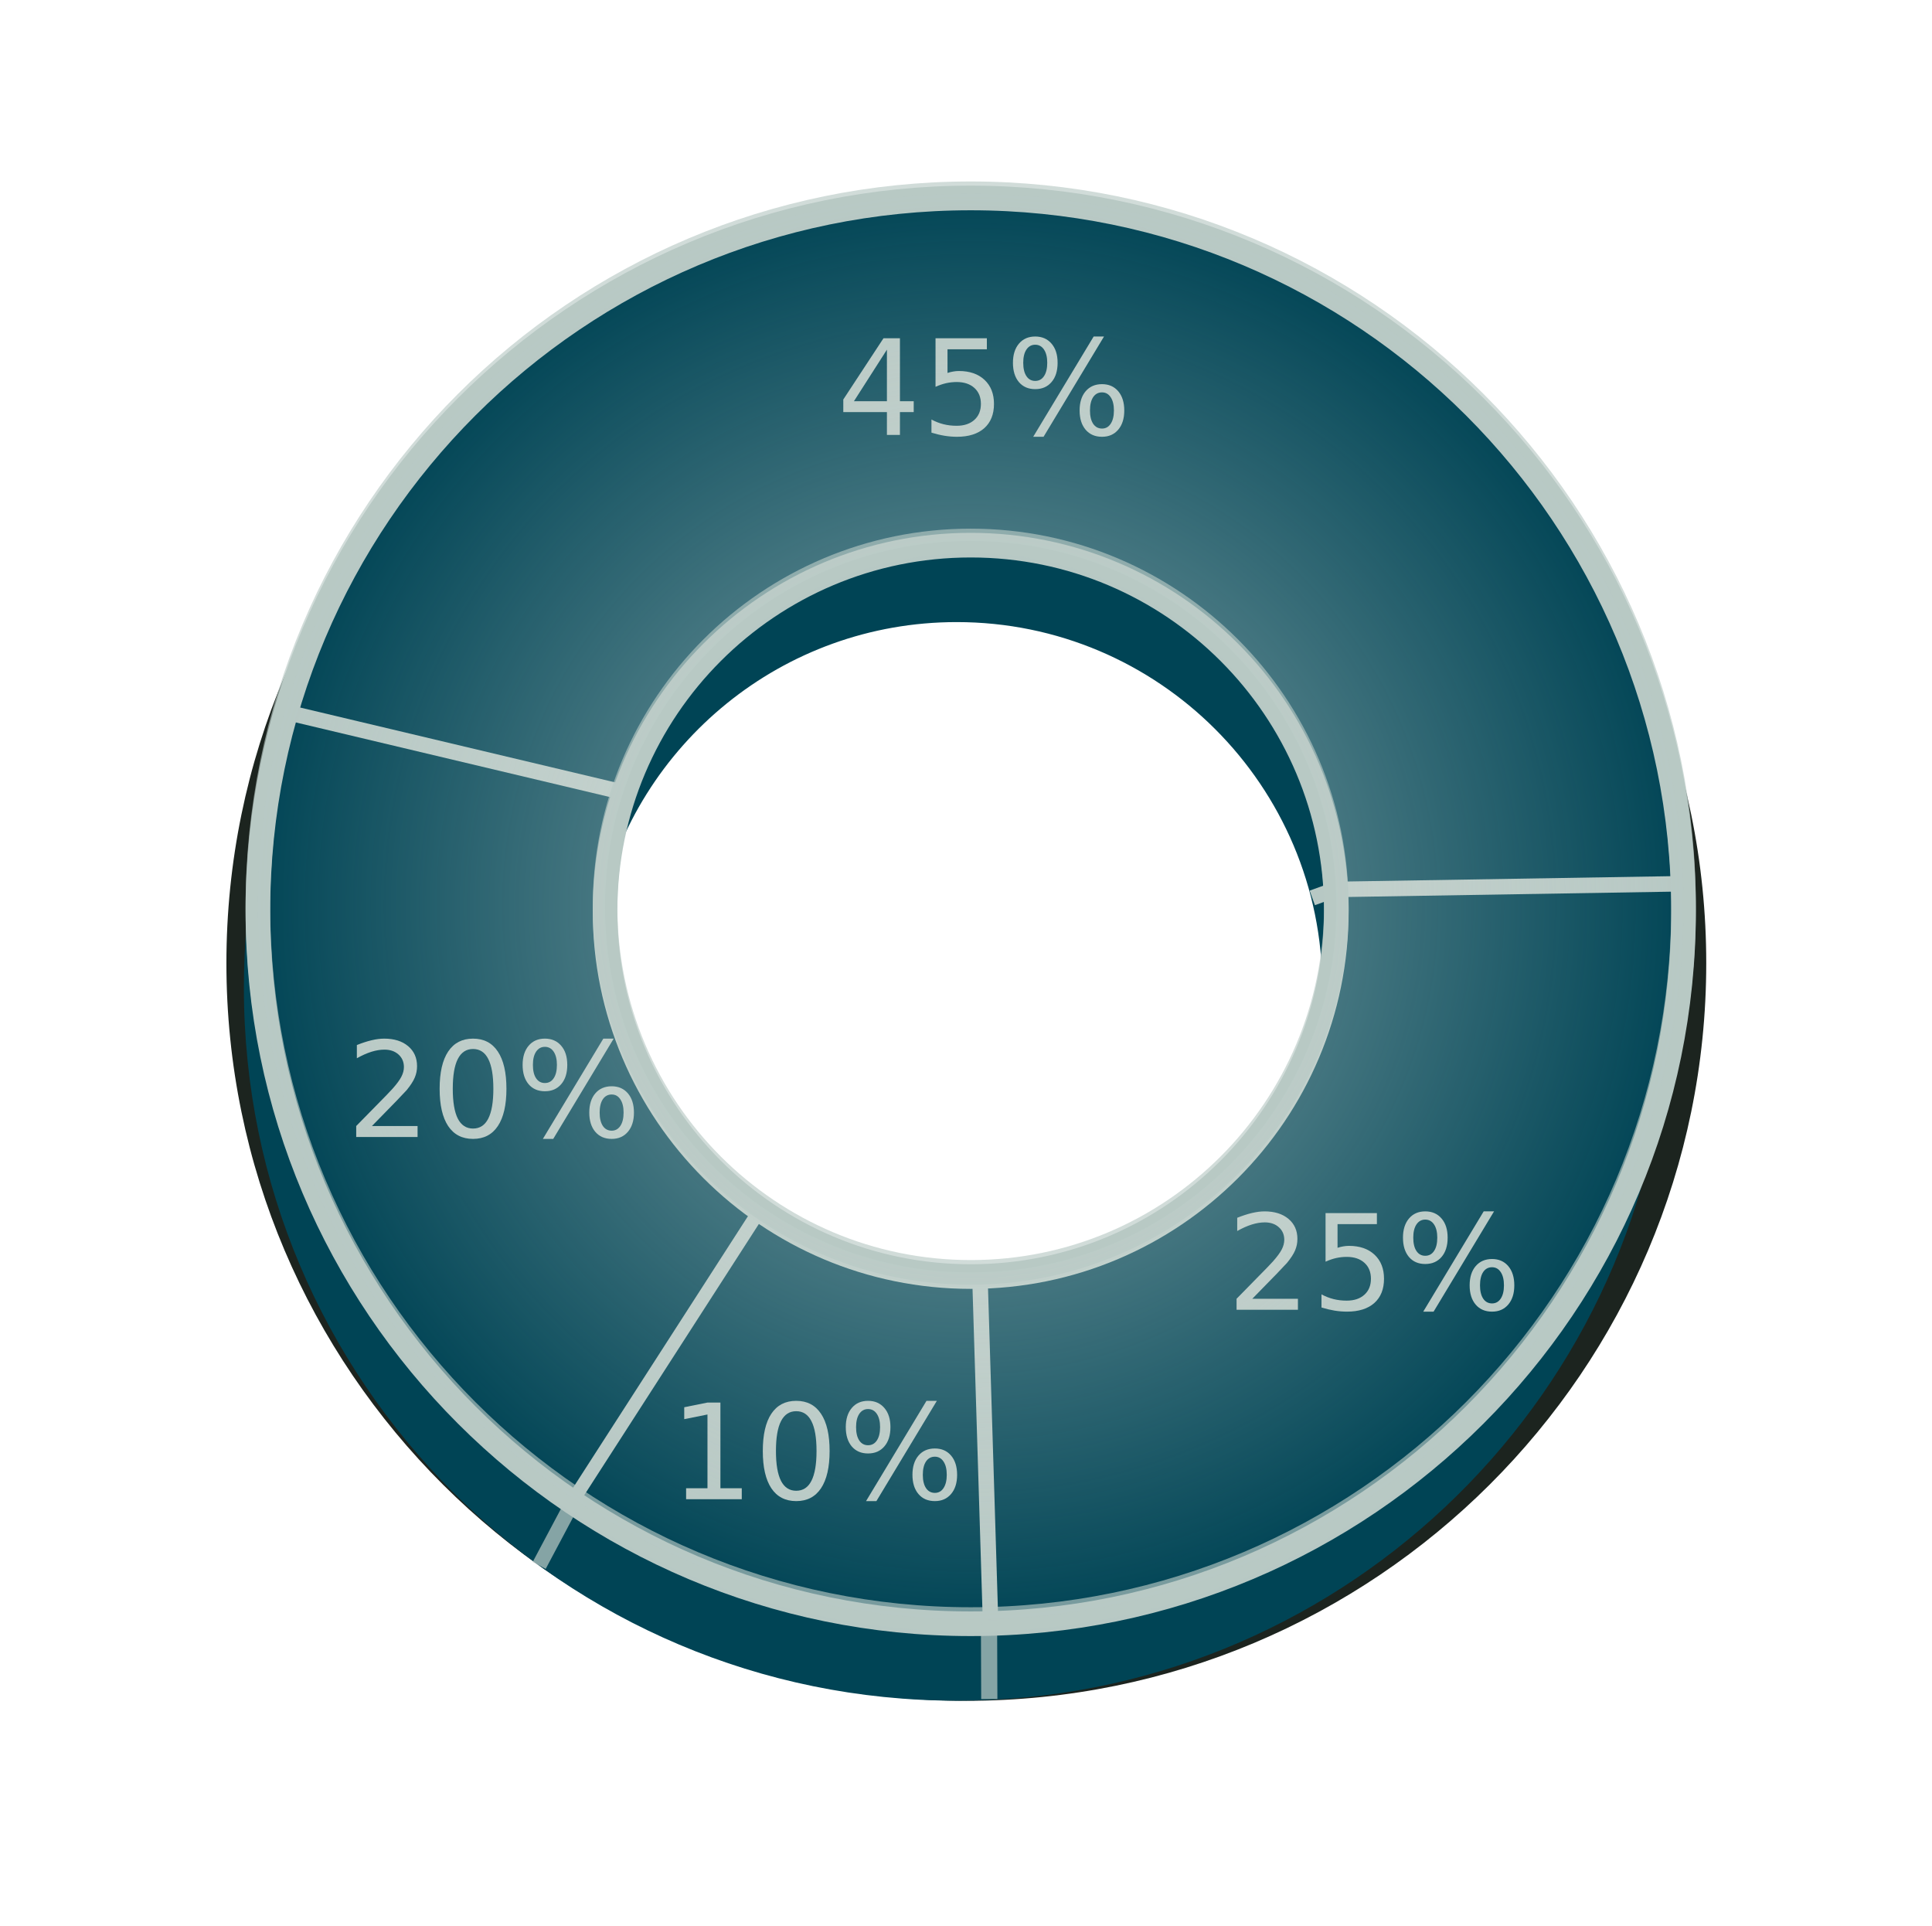
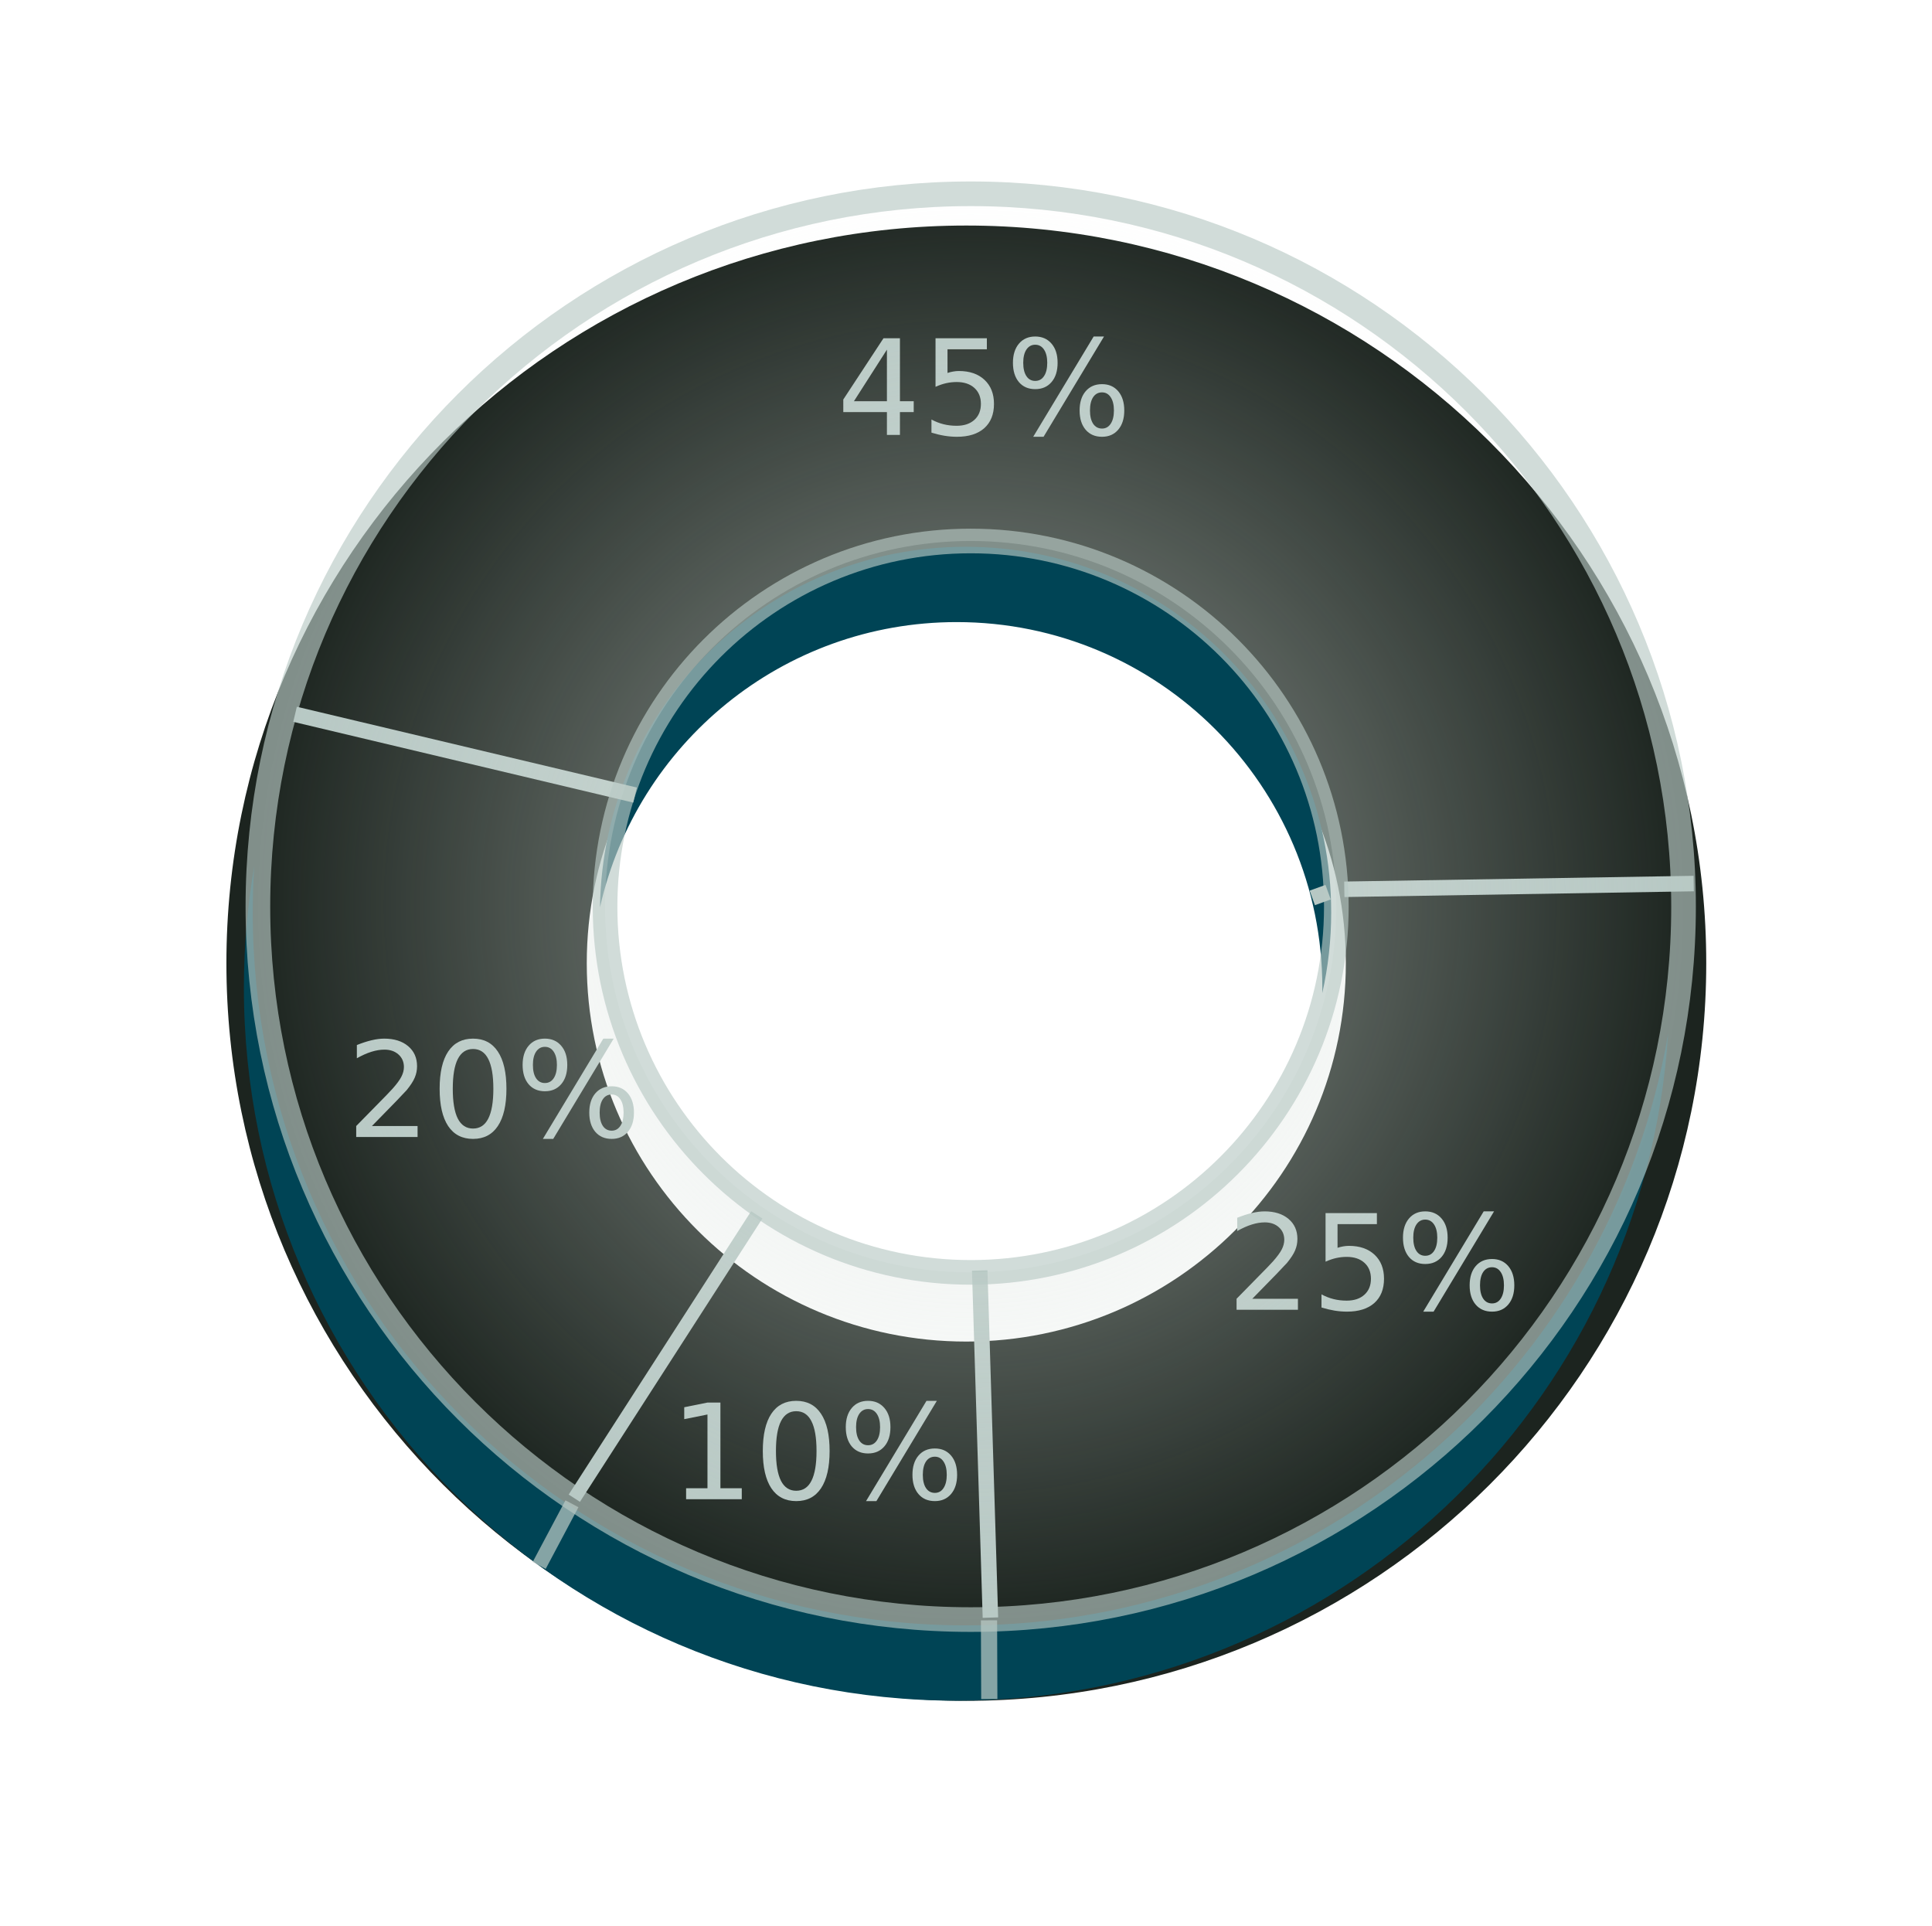
<svg xmlns="http://www.w3.org/2000/svg" version="1.1" viewBox="0 0 185.95 185.34">
  <defs>
    <filter id="b" x="-.153" y="-.153" width="1.306" height="1.306" color-interpolation-filters="sRGB">
      <feGaussianBlur stdDeviation="58.645" />
    </filter>
    <radialGradient id="a" cx="594.3" cy="338.08" r="467.95" gradientTransform="matrix(.909 0 0 .909 -2.909 -25.065)" gradientUnits="userSpaceOnUse">
      <stop stop-color="#dbe3de" offset="0" />
      <stop stop-color="#dbe3de" stop-opacity="0" offset="1" />
    </radialGradient>
  </defs>
  <g transform="translate(-16.971 23.823)">
    <g transform="matrix(.164 0 0 .164 22.239 17.121)">
      <path transform="matrix(.944 0 0 .941 -39.501 -19.37)" d="m608.57-104.08c-254.05 0-460 205.95-460 460s205.95 460 460 460 460-205.95 460-460-205.95-460-460-460zm0 224.03c130.32 0 235.94 105.65 235.94 235.97s-105.62 235.97-235.94 235.97-235.97-105.65-235.97-235.97 105.65-235.97 235.97-235.97z" fill="#1c241f" filter="url(#b)" />
      <path d="m534.55 71.205c-117.49 0-212.9 94.431-214.54 211.53 21.525-95.784 107.06-167.34 209.34-167.34 118.51 0 214.57 96.084 214.57 214.6 0 1.05-0.013 2.08-0.029 3.126 3.424-15.219 5.229-31.066 5.229-47.319 0-118.51-96.056-214.6-214.57-214.6zm-417.46 187.42c-3.984 23.186-6.082 47.039-6.082 71.362 0 231.04 187.3 418.34 418.34 418.34 221.96 0 403.58-172.87 417.51-391.31-33.807 197.12-205.55 347.12-412.31 347.12-231.04 0-418.34-187.3-418.34-418.34 0-9.131 0.305-18.183 0.881-27.169z" fill="#045" />
-       <path d="m537.57-133.49c-231.04 0-418.34 187.3-418.34 418.34s187.3 418.34 418.34 418.34 418.34-187.3 418.34-418.34-187.3-418.34-418.34-418.34zm0 203.74c118.51 0 214.57 96.084 214.57 214.6 0 118.51-96.056 214.6-214.57 214.6s-214.6-96.084-214.6-214.6c0-118.51 96.084-214.6 214.6-214.6z" fill="#045" stroke="#b7c8c4" stroke-width="14.458" />
      <path d="m756.82 272.2 205.06-3.37" fill="none" stroke="#b7c8c4" stroke-width="9.094" />
      <path d="m412 463.25-107.07 166.26" fill="none" stroke="#b7c8c4" stroke-width="7.864" />
      <path d="m141.04 169.5 199.53 47.405" fill="none" stroke="#b7c8c4" stroke-width="9.094" />
      <path d="m542.85 495.9 6.279 203.69" fill="none" stroke="#b7c8c4" stroke-width="9.094" />
      <path d="m548.3 701.18 0.172 46.204" fill="none" opacity=".725" stroke="#b7c8c4" stroke-width="9.513" />
      <path d="m303.54 632.79-19.227 36.195" fill="none" opacity=".725" stroke="#b7c8c4" stroke-width="8.638" />
      <path d="m738.02 277.25 9.293-3.362" fill="none" stroke="#b7c8c4" stroke-width="9.094" />
      <g fill="#b7c8c4">
        <path d="m488.39-44.475-19.373 30.275h19.373v-30.275m-2.013-6.686h9.649v36.961h8.091v6.382h-8.091v13.371h-7.635v-13.371h-25.603v-7.407l23.589-35.935" />
        <path d="m516.92-51.161h30.123v6.458h-23.096v13.903c1.114-0.38 2.228-0.658 3.343-0.836 1.114-0.203 2.228-0.304 3.343-0.304 6.331 3.8e-5 11.345 1.735 15.043 5.204 3.697 3.469 5.546 8.167 5.546 14.093-4e-5 6.103-1.899 10.851-5.698 14.245-3.799 3.368-9.155 5.052-16.068 5.052-2.381-1.1e-6 -4.812-0.203-7.293-0.608-2.457-0.405-5.002-1.013-7.635-1.823v-7.711c2.279 1.241 4.634 2.165 7.065 2.773 2.431 0.608 5.002 0.912 7.711 0.912 4.381 5.36e-6 7.851-1.152 10.408-3.457 2.558-2.304 3.837-5.432 3.837-9.383-3e-5 -3.95-1.279-7.078-3.837-9.383-2.558-2.304-6.027-3.457-10.408-3.457-2.051 3.1e-5 -4.103 0.228-6.154 0.684-2.026 0.456-4.103 1.165-6.23 2.127v-28.49" />
        <path d="m614.62-19.404c-2.203 2.5e-5 -3.938 0.937-5.204 2.811-1.241 1.874-1.861 4.482-1.861 7.825-5e-5 3.292 0.62 5.888 1.861 7.787 1.266 1.874 3.001 2.811 5.204 2.811 2.152 3.7e-6 3.849-0.937 5.09-2.811 1.266-1.899 1.899-4.495 1.899-7.787-7e-5 -3.317-0.633-5.913-1.899-7.787-1.241-1.899-2.938-2.849-5.09-2.849m0-4.824c4.001 3e-5 7.179 1.393 9.534 4.178 2.355 2.786 3.533 6.546 3.533 11.282-7e-5 4.736-1.19 8.496-3.571 11.282-2.355 2.76-5.521 4.141-9.497 4.141-4.052-1.1e-6 -7.255-1.38-9.611-4.141-2.355-2.786-3.533-6.546-3.533-11.282-5e-5 -4.761 1.177-8.522 3.533-11.282 2.38-2.786 5.584-4.178 9.611-4.178m-39.2-23.134c-2.178 5.3e-5 -3.9 0.95-5.166 2.849-1.241 1.874-1.861 4.457-1.861 7.749-1e-5 3.343 0.62 5.951 1.861 7.825s2.963 2.811 5.166 2.811c2.203 3.1e-5 3.925-0.937 5.166-2.811 1.266-1.874 1.899-4.482 1.899-7.825-2e-5 -3.267-0.633-5.85-1.899-7.749-1.266-1.899-2.988-2.849-5.166-2.849m34.302-4.824h6.078l-35.479 58.841h-6.078l35.479-58.841m-34.302 0c4.001 5.7e-5 7.192 1.393 9.572 4.178 2.38 2.76 3.571 6.508 3.571 11.244-3e-5 4.786-1.19 8.56-3.571 11.32-2.355 2.76-5.546 4.141-9.572 4.141-4.027 2.6e-5 -7.217-1.38-9.572-4.141-2.33-2.786-3.495-6.559-3.495-11.32 0-4.71 1.178-8.458 3.533-11.244 2.355-2.786 5.533-4.178 9.535-4.178" />
        <path d="m702.82 512.48h26.78v6.458h-36.011v-6.458c2.912-3.014 6.875-7.053 11.89-12.118 5.04-5.09 8.205-8.37 9.497-9.838 2.456-2.76 4.166-5.09 5.128-6.989 0.988-1.925 1.481-3.811 1.482-5.66-4e-5 -3.014-1.064-5.47-3.191-7.369-2.102-1.899-4.85-2.849-8.243-2.849-2.406 5e-5 -4.951 0.418-7.635 1.254-2.659 0.836-5.508 2.102-8.547 3.799v-7.749c3.09-1.241 5.976-2.178 8.661-2.811 2.684-0.633 5.141-0.95 7.369-0.95 5.875 6e-5 10.56 1.469 14.055 4.406 3.495 2.938 5.242 6.863 5.242 11.776-4e-5 2.33-0.443 4.546-1.329 6.648-0.861 2.077-2.444 4.533-4.748 7.369-0.633 0.734-2.646 2.862-6.04 6.382-3.393 3.495-8.18 8.395-14.359 14.701" />
        <path d="m745.82 462.22h30.123v6.458h-23.096v13.903c1.114-0.38 2.228-0.658 3.343-0.836 1.114-0.203 2.228-0.304 3.343-0.304 6.331 4e-5 11.345 1.735 15.043 5.204 3.697 3.469 5.546 8.167 5.546 14.093-4e-5 6.103-1.899 10.851-5.698 14.245-3.799 3.368-9.155 5.052-16.068 5.052-2.381 0-4.812-0.203-7.293-0.608-2.456-0.405-5.002-1.013-7.635-1.823v-7.711c2.279 1.241 4.634 2.165 7.065 2.773 2.431 0.608 5.002 0.912 7.711 0.912 4.381 0 7.851-1.152 10.408-3.457 2.558-2.304 3.837-5.432 3.837-9.383-3e-5 -3.95-1.279-7.078-3.837-9.383-2.558-2.304-6.027-3.457-10.408-3.457-2.051 3e-5 -4.103 0.228-6.154 0.684-2.026 0.456-4.103 1.165-6.23 2.127v-28.49" />
        <path d="m843.52 493.98c-2.203 3e-5 -3.938 0.937-5.204 2.811-1.241 1.874-1.861 4.482-1.861 7.825-5e-5 3.292 0.62 5.888 1.861 7.787 1.266 1.874 3.001 2.811 5.204 2.811 2.152 1e-5 3.849-0.937 5.09-2.811 1.266-1.899 1.899-4.495 1.899-7.787-6e-5 -3.317-0.633-5.913-1.899-7.787-1.241-1.899-2.938-2.849-5.09-2.849m0-4.824c4.001 3e-5 7.179 1.393 9.535 4.178 2.355 2.786 3.533 6.546 3.533 11.282-7e-5 4.736-1.19 8.496-3.571 11.282-2.355 2.76-5.521 4.141-9.497 4.141-4.052 0-7.255-1.38-9.611-4.141-2.355-2.786-3.533-6.546-3.533-11.282-4e-5 -4.761 1.177-8.522 3.533-11.282 2.38-2.786 5.584-4.178 9.611-4.178m-39.202-23.134c-2.178 5e-5 -3.9 0.95-5.166 2.849-1.241 1.874-1.861 4.457-1.861 7.749-1e-5 3.343 0.62 5.951 1.861 7.825s2.963 2.811 5.166 2.811c2.203 3e-5 3.925-0.937 5.166-2.811 1.266-1.874 1.899-4.482 1.899-7.825-3e-5 -3.267-0.633-5.85-1.899-7.749-1.266-1.899-2.988-2.849-5.166-2.849m34.302-4.824h6.078l-35.479 58.841h-6.078l35.479-58.841m-34.302 0c4.001 6e-5 7.192 1.393 9.572 4.178 2.38 2.76 3.571 6.508 3.571 11.244-3e-5 4.786-1.19 8.56-3.571 11.32-2.355 2.76-5.546 4.141-9.572 4.141-4.027 3e-5 -7.217-1.38-9.572-4.141-2.33-2.786-3.495-6.559-3.495-11.32-1e-5 -4.71 1.178-8.458 3.533-11.244 2.355-2.786 5.533-4.178 9.534-4.178" />
        <path d="m186.16 411.11h26.78v6.458h-36.011v-6.458c2.912-3.014 6.875-7.053 11.89-12.118 5.04-5.09 8.205-8.37 9.497-9.838 2.456-2.76 4.166-5.09 5.128-6.989 0.988-1.925 1.481-3.811 1.482-5.66-4e-5 -3.014-1.064-5.47-3.191-7.369-2.102-1.899-4.85-2.849-8.243-2.849-2.406 5e-5 -4.951 0.418-7.635 1.254-2.659 0.836-5.508 2.102-8.547 3.799v-7.749c3.09-1.241 5.976-2.178 8.661-2.811 2.684-0.633 5.141-0.95 7.369-0.95 5.875 6e-5 10.56 1.469 14.055 4.406 3.495 2.938 5.242 6.863 5.242 11.776-4e-5 2.33-0.443 4.546-1.329 6.648-0.861 2.077-2.444 4.533-4.748 7.369-0.633 0.734-2.646 2.862-6.04 6.382-3.393 3.495-8.18 8.395-14.359 14.701" />
        <path d="m245.49 365.91c-3.951 6e-5 -6.926 1.95-8.927 5.85-1.975 3.875-2.963 9.712-2.963 17.512-2e-5 7.774 0.988 13.612 2.963 17.512 2.001 3.875 4.976 5.812 8.927 5.812 3.976 0 6.951-1.937 8.927-5.812 2.001-3.9 3.001-9.737 3.001-17.512-4e-5 -7.8-1-13.637-3.001-17.512-1.975-3.9-4.951-5.85-8.927-5.85m0-6.078c6.356 6e-5 11.206 2.52 14.549 7.559 3.368 5.014 5.052 12.308 5.052 21.88-5e-5 9.547-1.684 16.841-5.052 21.88-3.343 5.014-8.192 7.521-14.549 7.521-6.356 0-11.219-2.507-14.587-7.521-3.343-5.04-5.014-12.333-5.014-21.88 0-9.572 1.671-16.866 5.014-21.88 3.368-5.039 8.23-7.559 14.587-7.559" />
        <path d="m326.86 392.61c-2.203 3e-5 -3.938 0.937-5.204 2.811-1.241 1.874-1.861 4.482-1.861 7.825-5e-5 3.292 0.62 5.888 1.861 7.787 1.266 1.874 3.001 2.811 5.204 2.811 2.152 1e-5 3.849-0.937 5.09-2.811 1.266-1.899 1.899-4.495 1.899-7.787-7e-5 -3.317-0.633-5.913-1.899-7.787-1.241-1.899-2.938-2.849-5.09-2.849m0-4.824c4.001 3e-5 7.179 1.393 9.534 4.178 2.355 2.786 3.533 6.546 3.533 11.282-7e-5 4.736-1.19 8.496-3.571 11.282-2.355 2.76-5.521 4.141-9.497 4.141-4.052 0-7.255-1.38-9.611-4.141-2.355-2.786-3.533-6.546-3.533-11.282-5e-5 -4.761 1.177-8.522 3.533-11.282 2.38-2.786 5.584-4.178 9.611-4.178m-39.2-23.14c-2.178 5e-5 -3.9 0.95-5.166 2.849-1.241 1.874-1.861 4.457-1.861 7.749-1e-5 3.343 0.62 5.951 1.861 7.825s2.963 2.811 5.166 2.811c2.203 3e-5 3.925-0.937 5.166-2.811 1.266-1.874 1.899-4.482 1.899-7.825-2e-5 -3.267-0.633-5.85-1.899-7.749-1.266-1.899-2.988-2.849-5.166-2.849m34.302-4.824h6.078l-35.479 58.841h-6.078l35.479-58.841m-34.302 0c4.001 6e-5 7.192 1.393 9.572 4.178 2.38 2.76 3.571 6.508 3.571 11.244-3e-5 4.786-1.19 8.56-3.571 11.32-2.355 2.76-5.546 4.141-9.572 4.141-4.027 3e-5 -7.217-1.38-9.572-4.141-2.33-2.786-3.495-6.559-3.495-11.32 0-4.71 1.178-8.458 3.533-11.244 2.355-2.786 5.533-4.178 9.535-4.178" />
        <path d="m370.54 623.66h12.535v-43.266l-13.637 2.735v-6.989l13.561-2.735h7.673v50.256h12.535v6.458h-32.668v-6.458" />
        <path d="m435.15 578.46c-3.951 6e-5 -6.926 1.95-8.927 5.85-1.975 3.875-2.963 9.712-2.963 17.512-1e-5 7.774 0.988 13.612 2.963 17.512 2.001 3.875 4.976 5.812 8.927 5.812 3.976 0 6.951-1.937 8.927-5.812 2.001-3.9 3.001-9.737 3.001-17.512-4e-5 -7.8-1-13.637-3.001-17.512-1.975-3.9-4.951-5.85-8.927-5.85m0-6.078c6.356 6e-5 11.206 2.52 14.549 7.559 3.368 5.014 5.052 12.308 5.052 21.88-4e-5 9.547-1.684 16.841-5.052 21.88-3.343 5.014-8.192 7.521-14.549 7.521-6.356 0-11.219-2.507-14.587-7.521-3.343-5.04-5.014-12.333-5.014-21.88-1e-5 -9.572 1.671-16.866 5.014-21.88 3.368-5.039 8.23-7.559 14.587-7.559" />
        <path d="m516.52 605.16c-2.203 3e-5 -3.938 0.937-5.204 2.811-1.241 1.874-1.861 4.482-1.861 7.825-5e-5 3.292 0.62 5.888 1.861 7.787 1.266 1.874 3.001 2.811 5.204 2.811 2.152 1e-5 3.849-0.937 5.09-2.811 1.266-1.899 1.899-4.495 1.899-7.787-6e-5 -3.317-0.633-5.913-1.899-7.787-1.241-1.899-2.938-2.849-5.09-2.849m0-4.824c4.001 3e-5 7.179 1.393 9.534 4.178 2.355 2.786 3.533 6.546 3.533 11.282-7e-5 4.736-1.19 8.496-3.571 11.282-2.355 2.76-5.521 4.141-9.497 4.141-4.052 0-7.255-1.38-9.611-4.141-2.355-2.786-3.533-6.546-3.533-11.282-4e-5 -4.761 1.177-8.522 3.533-11.282 2.38-2.786 5.584-4.178 9.611-4.178m-39.202-23.134c-2.178 5e-5 -3.9 0.95-5.166 2.849-1.241 1.874-1.861 4.457-1.861 7.749-1e-5 3.343 0.62 5.951 1.861 7.825s2.963 2.811 5.166 2.811c2.203 3e-5 3.925-0.937 5.166-2.811 1.266-1.874 1.899-4.482 1.899-7.825-2e-5 -3.267-0.633-5.85-1.899-7.749-1.266-1.899-2.988-2.849-5.166-2.849m34.302-4.824h6.078l-35.479 58.841h-6.078l35.479-58.841m-34.302 0c4.001 6e-5 7.192 1.393 9.572 4.178 2.38 2.76 3.571 6.508 3.571 11.244-3e-5 4.786-1.19 8.56-3.571 11.32-2.355 2.76-5.546 4.141-9.572 4.141-4.027 3e-5 -7.217-1.38-9.572-4.141-2.33-2.786-3.495-6.559-3.495-11.32 0-4.71 1.178-8.458 3.533-11.244 2.355-2.786 5.533-4.178 9.534-4.178" />
      </g>
      <path d="m537.57-135.94c-231.04 0-418.34 187.3-418.34 418.34s187.3 418.34 418.34 418.34 418.34-187.3 418.34-418.34-187.3-418.34-418.34-418.34zm0 203.74c118.51 0 214.57 96.084 214.57 214.6 0 118.51-96.056 214.6-214.57 214.6s-214.6-96.084-214.6-214.6c0-118.51 96.084-214.6 214.6-214.6z" fill="url(#a)" opacity=".648" stroke="#b7c8c4" stroke-width="14.458" />
    </g>
  </g>
</svg>